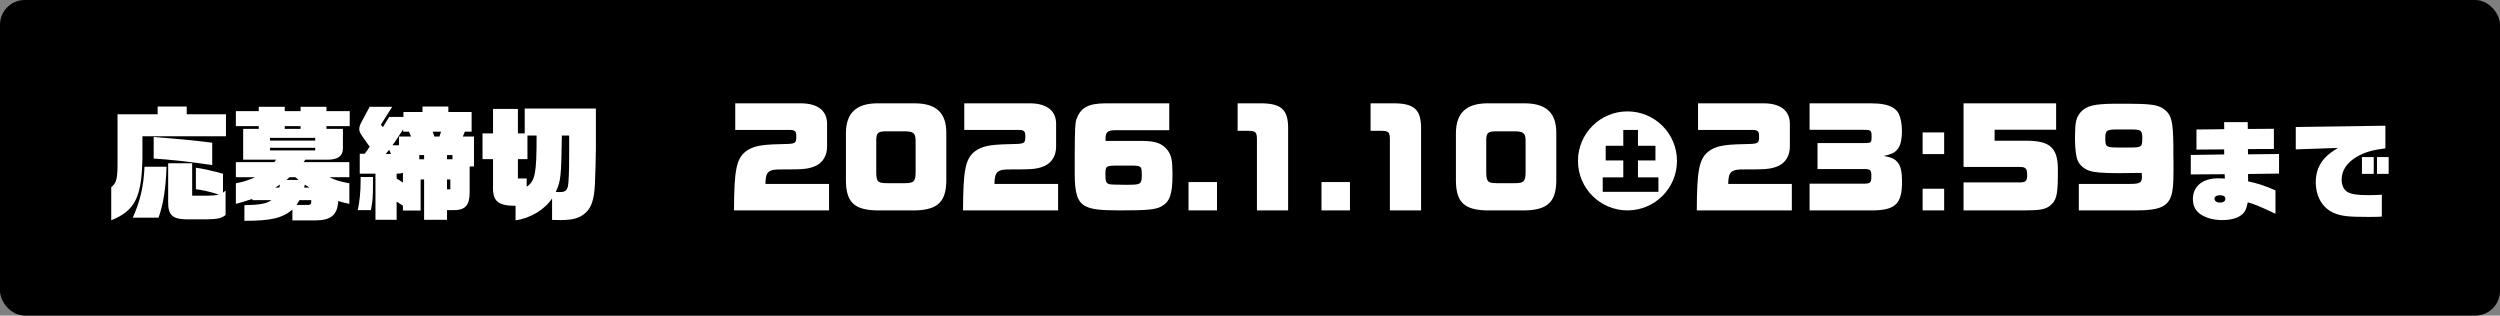
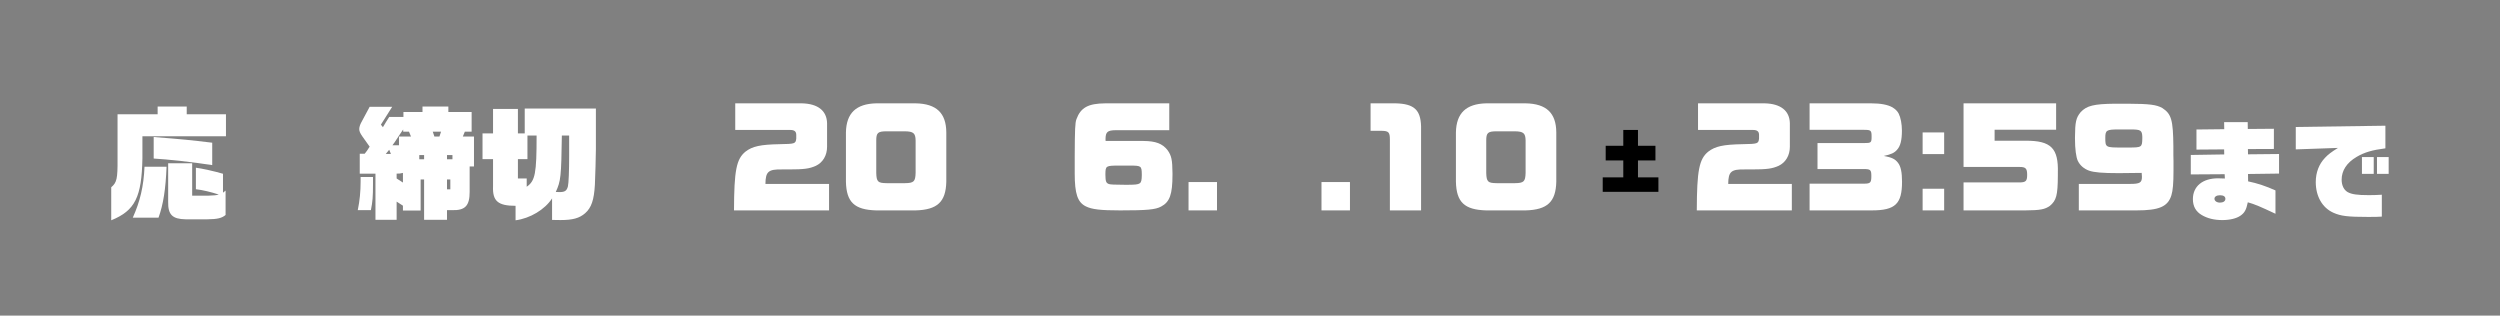
<svg xmlns="http://www.w3.org/2000/svg" width="404" height="51" viewBox="0 0 404 51" fill="none">
  <rect x="0" y="0" width="404" height="51" fill="#808080" stroke="none" />
-   <rect width="404" height="51" rx="4" fill="black" />
  <path d="M370.997 24.14V20.519L385.481 20.315V23.97C383.356 24.242 382.081 24.616 380.84 25.347C379.242 26.282 378.409 27.557 378.409 29.036C378.409 29.954 378.766 30.685 379.378 31.042C380.024 31.399 380.925 31.535 382.795 31.535C383.543 31.535 384.019 31.518 384.903 31.467V35.003C384.121 35.054 383.849 35.054 382.625 35.054C379.412 35.054 378.273 34.918 377.066 34.374C375.281 33.575 374.227 31.722 374.227 29.427C374.227 27.88 374.737 26.537 375.723 25.5C376.25 24.939 376.709 24.599 377.814 23.902L370.997 24.14ZM381.69 28.101V25.381H383.594V28.101H381.69ZM384.121 28.101V25.381H386.008V28.101H384.121Z" fill="white" />
  <path d="M354.031 28.186V25.041L359.437 24.956L359.42 24.14L354.949 24.174V20.927L359.437 20.876L359.42 19.737H363.228L363.245 20.842L367.461 20.808V24.072L363.262 24.089L363.279 24.939L368.294 24.888V28.05L363.279 28.118L363.296 29.308C364.741 29.597 366.254 30.107 367.716 30.77V34.544C365.302 33.405 364.35 32.997 363.245 32.691C362.99 33.915 362.735 34.391 362.038 34.867C361.392 35.309 360.338 35.564 359.114 35.564C357.822 35.564 356.717 35.292 355.799 34.748C354.847 34.187 354.371 33.337 354.371 32.181C354.371 30.107 355.935 28.815 358.434 28.815C358.655 28.815 359.131 28.832 359.539 28.849L359.505 28.152L354.031 28.186ZM358.757 31.552C358.213 31.552 357.856 31.773 357.856 32.113C357.856 32.47 358.23 32.742 358.74 32.742C359.284 32.742 359.624 32.504 359.624 32.13C359.624 31.756 359.318 31.552 358.757 31.552Z" fill="white" />
  <path d="M335.937 34V29.72H344.237C345.797 29.72 346.137 29.52 346.137 28.58C346.137 28.46 346.117 28.28 346.097 27.94C344.157 27.96 343.217 27.98 342.397 27.98C339.737 27.98 338.417 27.86 337.597 27.58C336.777 27.28 336.137 26.74 335.777 26C335.497 25.4 335.317 24.08 335.317 22.4V22.18C335.337 19.72 335.477 19.04 336.237 18.12C337.217 17.08 338.357 16.8 341.697 16.76H343.857C347.377 16.78 348.477 16.92 349.437 17.46C350.897 18.42 351.177 19.38 351.217 23.68V24.12V25.08L351.237 25.98V27.58C351.237 29.62 351.137 30.78 350.897 31.56C350.317 33.4 348.917 34 345.257 34H335.937ZM342.877 23.84H343.977C346.117 23.84 346.177 23.8 346.197 22.32V22.1C346.157 21.08 345.937 20.92 344.417 20.92H342.317C340.417 20.92 340.217 21.06 340.217 22.26C340.217 23.82 340.257 23.84 342.877 23.84Z" fill="white" />
  <path d="M317.309 34V29.48H326.309C327.369 29.48 327.589 29.26 327.589 28.26C327.589 27.22 327.349 26.98 326.369 26.98H317.309V16.7H332.269V20.96H322.329V22.74H327.329C331.449 22.72 332.669 23.94 332.549 27.96V28.4C332.529 31.58 332.309 32.38 331.269 33.26C330.449 33.84 329.729 33.98 327.289 34H317.309Z" fill="white" />
  <path d="M310.696 21.4H314.176V24.9H310.696V21.4ZM310.696 30.5H314.176V34H310.696V30.5Z" fill="white" />
  <path d="M292.429 34V29.68H301.209C302.269 29.68 302.409 29.52 302.409 28.44C302.409 27.46 302.269 27.32 301.209 27.32H293.709V23.12H301.209C302.389 23.12 302.449 23.06 302.449 22.06C302.449 21.08 302.349 20.98 301.209 20.98H292.429V16.7H302.389C303.929 16.7 305.049 16.92 305.809 17.34C306.269 17.62 306.629 17.96 306.829 18.36C307.149 19 307.349 20.04 307.349 21.1C307.349 22.66 307.109 23.62 306.549 24.22C306.109 24.72 305.609 24.94 304.429 25.2C305.729 25.44 306.249 25.7 306.709 26.3C307.169 26.88 307.369 27.84 307.369 29.38C307.369 32.96 306.269 34 302.469 34H292.429Z" fill="white" />
  <path d="M289.561 34H274.201C274.221 27.54 274.581 25.7 276.061 24.5C277.181 23.64 278.461 23.36 281.581 23.3C284.061 23.26 284.161 23.22 284.261 22.4V21.8C284.261 21.24 283.961 21 283.281 21H274.401V16.7H285.181C287.761 16.76 289.201 17.9 289.241 19.92V23.72C289.241 25.12 288.561 26.26 287.421 26.8C286.381 27.26 285.561 27.38 283.001 27.38H281.961C279.761 27.34 279.301 27.72 279.281 29.72H289.561V34Z" fill="white" />
  <path d="M251.497 21.4V29.38C251.417 32.62 250.057 33.9 246.557 34H240.157C236.657 33.9 235.357 32.68 235.277 29.38V21.4C235.337 18.28 236.917 16.78 240.157 16.7H246.557C249.897 16.76 251.477 18.26 251.497 21.4ZM240.177 22.7V27.94C240.217 29.38 240.437 29.58 241.857 29.6H244.817C246.257 29.58 246.497 29.34 246.537 27.94V22.7C246.517 21.52 246.177 21.24 244.817 21.22H241.857C240.437 21.22 240.177 21.46 240.177 22.7Z" fill="white" />
  <path d="M221.485 21.14V16.7H225.565C228.505 16.78 229.565 17.74 229.645 20.4V34H224.605V22.56C224.605 21.38 224.405 21.16 223.305 21.14H221.485Z" fill="white" />
  <path d="M213.553 34V29.42H218.153V34H213.553Z" fill="white" />
-   <path d="M200 21.14V16.7H204.08C207.02 16.78 208.08 17.74 208.16 20.4V34H203.12V22.56C203.12 21.38 202.92 21.16 201.82 21.14H200Z" fill="white" />
  <path d="M192.068 34V29.42H196.668V34H192.068Z" fill="white" />
  <path d="M178.674 22.78H184.794C186.774 22.8 187.834 23.2 188.674 24.26C189.314 25.16 189.454 25.82 189.474 28V28.22C189.474 31.42 189.034 32.64 187.634 33.38C186.714 33.88 185.334 34 181.014 34C177.874 34 176.434 33.84 175.454 33.34C174.134 32.68 173.674 31.3 173.674 28.04V25.3C173.694 20.92 173.734 19.84 173.954 19.26C174.634 17.4 175.834 16.72 178.614 16.7H188.954V21.04H180.254C178.994 21.06 178.674 21.32 178.654 22.42V22.46C178.654 22.66 178.654 22.76 178.674 22.78ZM181.734 29.86H182.354C184.354 29.84 184.474 29.76 184.514 28.38V28.18C184.494 26.8 184.434 26.76 182.534 26.76H180.874C178.714 26.76 178.654 26.8 178.634 28.1V28.28C178.654 29.32 178.734 29.56 179.194 29.74C179.394 29.82 180.194 29.86 181.734 29.86Z" fill="white" />
-   <path d="M170.987 34H155.627C155.647 27.54 156.007 25.7 157.487 24.5C158.607 23.64 159.887 23.36 163.007 23.3C165.487 23.26 165.587 23.22 165.687 22.4V21.8C165.687 21.24 165.387 21 164.707 21H155.827V16.7H166.607C169.187 16.76 170.627 17.9 170.667 19.92V23.72C170.667 25.12 169.987 26.26 168.847 26.8C167.807 27.26 166.987 27.38 164.427 27.38H163.387C161.187 27.34 160.727 27.72 160.707 29.72H170.987V34Z" fill="white" />
  <path d="M152.923 21.4V29.38C152.843 32.62 151.483 33.9 147.983 34H141.583C138.083 33.9 136.783 32.68 136.703 29.38V21.4C136.763 18.28 138.343 16.78 141.583 16.7H147.983C151.323 16.76 152.903 18.26 152.923 21.4ZM141.603 22.7V27.94C141.643 29.38 141.863 29.58 143.283 29.6H146.243C147.683 29.58 147.923 29.34 147.963 27.94V22.7C147.943 21.52 147.603 21.24 146.243 21.22H143.283C141.863 21.22 141.603 21.46 141.603 22.7Z" fill="white" />
  <path d="M133.975 34H118.615C118.635 27.54 118.995 25.7 120.475 24.5C121.595 23.64 122.875 23.36 125.995 23.3C128.475 23.26 128.575 23.22 128.675 22.4V21.8C128.675 21.24 128.375 21 127.695 21H118.815V16.7H129.595C132.175 16.76 133.615 17.9 133.655 19.92V23.72C133.655 25.12 132.975 26.26 131.835 26.8C130.795 27.26 129.975 27.38 127.415 27.38H126.375C124.175 27.34 123.715 27.72 123.695 29.72H133.975V34Z" fill="white" />
  <path d="M89.215 35.54V32.06C88.055 33.86 85.655 35.3 83.315 35.6V33.26C80.455 33.26 79.575 32.48 79.675 30.1V25.72H77.975V21.56H79.675V17.6H83.695V21.56H84.795V17.54H96.295V24.14C96.295 25.16 96.195 28.58 96.135 29.84C95.995 32.32 95.575 33.56 94.555 34.46C93.635 35.26 92.555 35.56 90.595 35.56C90.315 35.56 89.775 35.56 89.215 35.54ZM83.695 28.84H85.115V30.18C86.495 29.22 86.715 28.04 86.715 21.9H85.235V25.72H83.695V28.84ZM91.975 21.9H90.795C90.695 28.58 90.635 29.22 89.815 31.02C90.075 31.04 90.355 31.04 90.455 31.04C91.275 31.04 91.595 30.82 91.775 30.12C91.895 29.64 91.975 27.6 91.975 25.14V21.9Z" fill="white" />
  <path d="M72.455 17.22V18.1H76.215V21.28H75.115L74.795 22.06H76.595V26.9H75.895V31.02C75.895 33.24 75.175 34.02 73.075 33.96H72.235V35.52H68.535V29H67.975V34.02H65.115V33.24L64.095 32.58V35.52H60.675V28.06H58.135V24.84H58.935C59.255 24.44 59.355 24.32 59.735 23.7L58.555 22.04C58.195 21.52 58.055 21.2 58.055 20.86C58.055 20.56 58.175 20.16 58.395 19.76L59.735 17.26H63.375L61.555 20.14L61.875 20.56L62.375 19.72L62.895 18.9H65.195V18.1H68.275V17.22H72.455ZM62.335 24.88H63.175L62.895 24.2L62.335 24.88ZM63.415 23.48H64.475V22.06H66.415L66.095 21.28H65.155V20.92L64.675 21.62C64.395 22.06 64.095 22.5 63.795 22.96C63.715 23.08 63.575 23.26 63.415 23.48ZM65.115 29.5V27.94C64.735 28.04 64.555 28.06 64.095 28.06V28.84L65.115 29.5ZM67.755 25.74H68.535V25.06H67.755V25.74ZM70.195 22.06H71.015L71.275 21.28H69.935L70.195 22.06ZM72.235 29V30.6H72.775V29H72.235ZM72.235 25.74H73.115V25.06H72.235V25.74ZM58.275 28.6H60.275V29.72C60.275 31.84 60.215 32.56 59.935 33.96H57.815C58.135 32.42 58.275 30.94 58.275 29.32V28.6Z" fill="white" />
-   <path d="M47.255 35.62V33.86C45.695 35.24 43.715 35.7 39.495 35.68V33.16C41.955 33.12 43.135 32.9 43.875 32.34H40.775V32.14C39.455 32.58 39.055 32.7 38.115 32.94V29.62C39.435 29.36 40.355 29.06 41.195 28.64H38.115V26.2H44.335L44.615 25.8H39.295V20.82H41.815V20.38H38.115V17.96H41.815V17.26H46.015V17.96H48.575V17.26H52.755V17.96H56.515V20.38H52.755V20.82H55.415V24.1C55.355 25.22 54.595 25.78 53.075 25.8H49.355L49.055 26.2H56.455V28.64H53.255C54.075 29.08 54.995 29.36 56.455 29.62V32.94C55.655 32.78 55.255 32.68 54.655 32.48C54.535 34.72 53.535 35.58 51.015 35.62H47.255ZM43.635 24.3H50.935V23.88H43.635V24.3ZM43.635 22.72H50.935V22.28H43.635V22.72ZM44.475 30.32H45.135L45.255 29.82L44.475 30.32ZM46.015 20.82H48.575V20.38H46.015V20.82ZM46.275 29.08H48.255L47.735 28.64H46.795L46.275 29.08ZM47.935 33.12H49.795C50.135 33.1 50.315 32.96 50.295 32.68V32.34H48.395L47.935 33.12ZM49.155 30.32H50.015L49.255 29.84L49.155 30.32Z" fill="white" />
  <path d="M17.975 35.6V30.26C18.875 29.5 19.015 28.88 18.995 25.74V18.46H25.475V17.22H30.175V18.46H36.515V22.02H23.015V25.56C22.895 31.88 21.835 34.02 17.975 35.6ZM23.355 26.94H26.915C26.775 30.54 26.395 33.02 25.615 35.18H21.455C22.635 32.56 23.215 30.14 23.355 26.94ZM24.835 25.62V22.14C29.855 22.54 30.575 22.62 34.295 23.06V26.68C31.215 26.2 27.015 25.74 24.835 25.62ZM27.175 26.38H31.055V31.62H33.635C34.575 31.6 35.035 31.54 35.355 31.44C34.135 31.04 32.755 30.7 31.655 30.58V27.1C32.595 27.22 34.695 27.68 36.035 28.08V31.14L36.455 30.8V34.74C35.835 35.26 35.135 35.42 33.495 35.44H29.995C27.855 35.4 27.135 34.7 27.175 32.6V26.38Z" fill="white" />
-   <path d="M271 26C271 30.418 267.418 34 263 34C258.582 34 255 30.418 255 26C255 21.582 258.582 18 263 18C267.418 18 271 21.582 271 26Z" fill="white" />
  <path d="M259 31V28.663H262.324V25.928H259.48V23.558H262.324V21H264.696V23.558H267.52V25.928H264.696V28.663H268V31H259Z" fill="black" />
</svg>